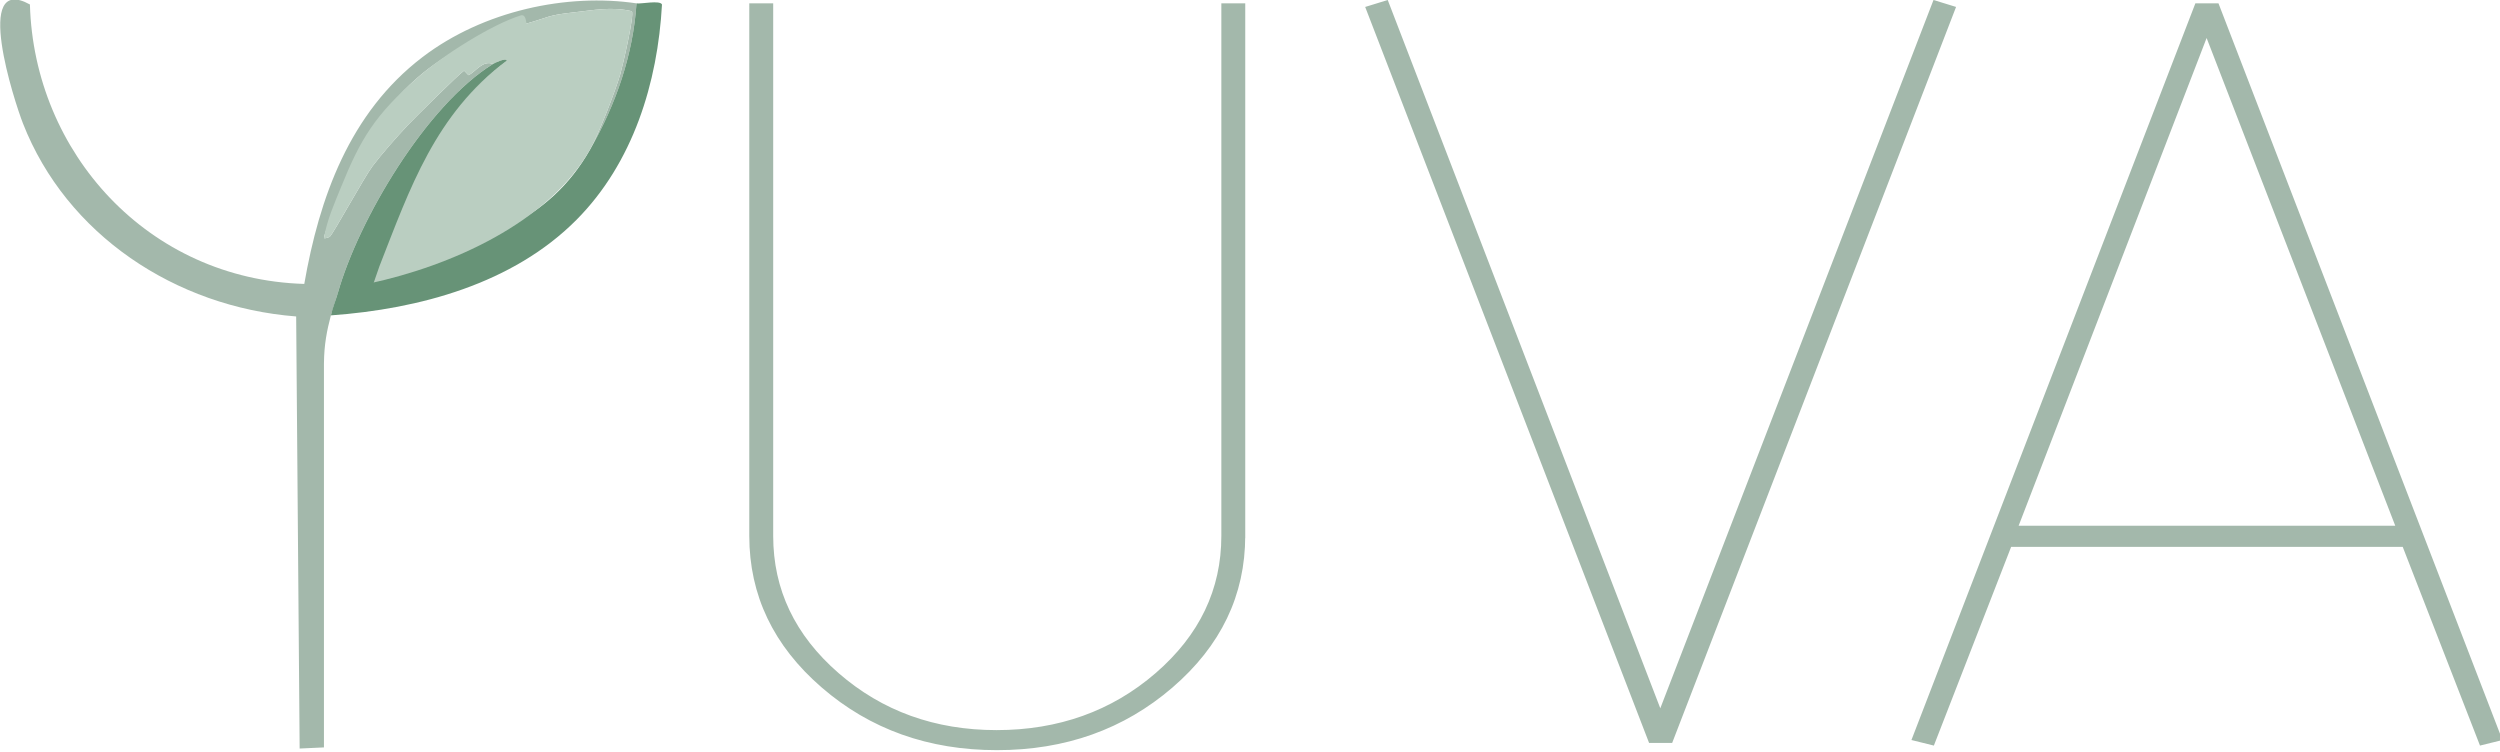
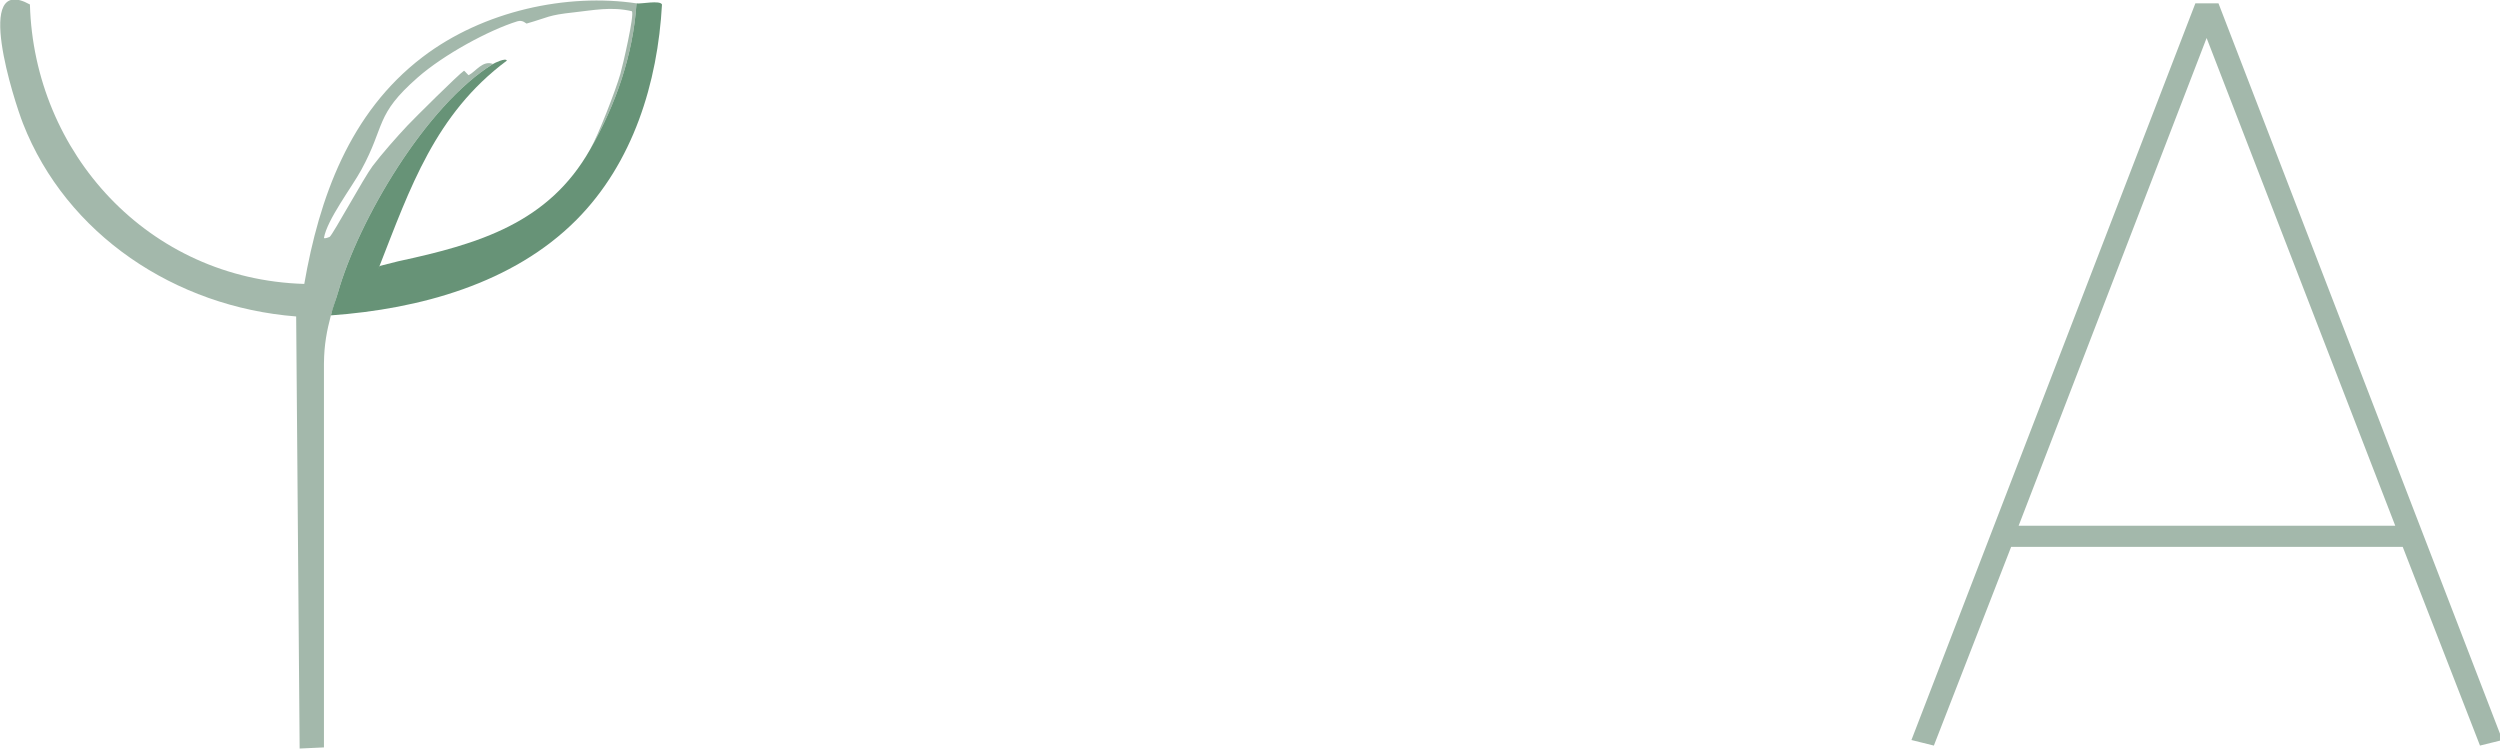
<svg xmlns="http://www.w3.org/2000/svg" xmlns:ns1="http://sodipodi.sourceforge.net/DTD/sodipodi-0.dtd" xmlns:ns2="http://www.inkscape.org/namespaces/inkscape" width="794" height="238.823" viewBox="0 0 210.079 63.189" version="1.1" id="svg1895" xml:space="preserve" ns1:docname="logo.svg">
  <ns1:namedview id="namedview1897" pagecolor="#ffffff" bordercolor="#000000" borderopacity="0.25" ns2:showpageshadow="2" ns2:pageopacity="0.0" ns2:pagecheckerboard="0" ns2:deskcolor="#d1d1d1" ns2:document-units="mm" showgrid="false" />
  <defs id="defs1892">
    <style id="style2131">
      .cls-1 {
        stroke: #a3b8ab;
        stroke-miterlimit: 10;
        stroke-width: 3px;
      }

      .cls-1, .cls-2, .cls-3 {
        fill: #a3b8ab;
      }

      .cls-4 {
        letter-spacing: -.02em;
      }

      .cls-5 {
        letter-spacing: .03em;
      }

      .cls-3 {
        font-family: Audrey-Normal, Audrey;
        font-size: 121.64px;
      }

      .cls-6 {
        letter-spacing: .11em;
      }

      .cls-7 {
        fill: #679377;
      }

      .cls-8 {
        letter-spacing: 0em;
      }

      .cls-9 {
        letter-spacing: .05em;
      }

      .cls-10 {
        fill: #bacec1;
      }
    </style>
  </defs>
  <g ns2:label="Ebene 1" ns2:groupmode="layer" id="layer1">
    <g id="g2190" transform="matrix(0.131,0,0,0.127,-20.351,-24.018)" ns2:label="Logo">
      <path class="cls-2" d="m 563.65,191.35 c -2.17,34.07 -13.27,66.96 -29.7,96.53 5.36,-9.8 16.17,-38.55 19.31,-49.75 1.49,-5.34 9.15,-39.18 7.43,-41.58 -13.18,-3.22 -24.95,-0.62 -37.13,0.74 -17.07,1.91 -15.8,3.11 -30.45,7.43 -0.29,0.09 -2.34,-2.64 -5.94,-1.49 -18.31,5.88 -47.11,21.98 -63.86,37.13 -27.69,25.04 -20.48,31.53 -36.28,61.31 -5.95,11.22 -21.93,32.9 -23.87,44.87 0.32,0.76 3.55,-0.61 3.71,-0.74 2.11,-1.71 22.09,-39.44 27.47,-46.78 5.98,-8.17 15.39,-19.15 22.28,-26.73 4.42,-4.86 33.28,-34.38 36.39,-36.39 0.18,-0.11 2.79,3.07 2.97,2.97 4.87,-2.69 9.05,-10.03 15.59,-7.43 -42.98,27.56 -86.2,103.02 -99.5,151.48 -1.36,4.96 -3.19,9.89 -4.46,14.85 -2.52,9.9 -4.35,19.04 -4.46,31.93 v 253.96 l -15.59,0.74 -2.23,-285.89 c -77.67,-6.27 -147.37,-54.28 -175.25,-127.72 -5.48,-14.43 -32.34,-99.64 4.46,-78.71 2.64,97.91 75.68,181.87 175.99,184.9 9.6,-56.76 28.9,-113.08 75.74,-150 39.25,-30.93 93.06,-42.45 137.37,-35.64 z" id="path2135" />
      <path class="cls-7" d="m 390.68,382.1 c 1.88,-5.19 0.57,-7.03 0.7,-7.33 0.24,-0.56 6.67,-7.68 7.43,-9.65 L 410.79,362 c 52.07,-11.54 96.55,-25.46 123.16,-74.11 16.43,-29.57 27.53,-62.47 29.7,-96.53 3.07,0.47 15.13,-2.28 16.34,0.74 -2.76,51.62 -18.46,104.74 -54.95,142.57 -40.56,42.05 -100.52,58.93 -157.42,63.12 1.02,-5.01 3.09,-9.9 4.46,-14.85" id="path2137" />
-       <path class="cls-10" d="m 523.55,197.29 c 12.18,-1.36 23.95,-3.97 37.13,-0.74 1.72,2.41 -5.93,36.25 -7.43,41.58 -3.14,11.2 -13.95,39.95 -19.31,49.75 -26.62,48.65 -89.37,77.19 -141.44,88.73 l 3.66,-12.79 c 19.5,-51.29 38.35,-99.33 84.32,-134.6 -0.78,-2.03 -7.92,1.59 -8.91,2.23 -6.54,-2.61 -10.72,4.73 -15.59,7.43 -0.18,0.1 -2.79,-3.08 -2.97,-2.97 -3.11,2 -31.97,31.53 -36.39,36.39 -6.89,7.58 -16.29,18.56 -22.28,26.73 -5.38,7.34 -25.37,45.07 -27.47,46.78 -0.16,0.13 -3.39,1.5 -3.71,0.74 1.93,-11.97 6.8,-23.05 11.07,-33.91 12.34,-31.37 21.39,-47.24 49.08,-72.28 16.75,-15.14 47.76,-35.16 66.07,-41.04 3.6,-1.16 3.43,5.49 3.73,5.4 14.64,-4.31 13.38,-5.52 30.45,-7.43" id="path2139" />
      <path class="cls-7" d="m 398.8,365.11 c -0.75,1.97 -4.23,12.77 -4.47,13.33 -0.13,0.31 0,0 0.01,2.26 0.07,13.42 -12.27,8.63 -21.53,14.11 l -0.74,-11.88 c 13.31,-48.46 56.52,-123.92 99.5,-151.48 0.99,-0.64 8.13,-4.26 8.91,-2.23 -45.97,35.26 -62.18,84.6 -81.68,135.89 z" id="path2141" />
-       <path class="cls-1" d="m 952.62,543.69 c 0,38.83 -15.41,71.91 -46.22,99.26 -30.81,27.35 -68,41.02 -111.55,41.02 -43.55,0 -80.67,-13.67 -111.34,-41.02 -30.68,-27.34 -46.02,-60.43 -46.02,-99.26 V 192.83 h 12.33 v 350.86 c 0,35.9 14.15,66.54 42.46,91.93 28.31,25.39 62.43,38.09 102.37,38.09 39.94,0 74.53,-12.7 102.98,-38.09 28.45,-25.39 42.67,-56.03 42.67,-91.93 V 192.83 h 12.33 v 350.86 z" id="path2143" />
-       <path class="cls-1" d="m 1408.14,194.66 -181.2,484.54 h -12.72 c 0,0 -181.2,-484.53 -181.2,-484.53 l 11.6,-3.69 175.75,471.09 176.16,-471.1 z" id="path2145" />
      <path class="cls-1" d="m 1758.58,677.74 -11.47,2.92 -49.46,-131.2 h -253.26 l -49.46,131.2 -11.47,-2.93 181.19,-484.9 h 12.74 z m -64.6,-139.28 -123.17,-328.48 -122.73,328.48 h 245.91 z" id="path2147" />
    </g>
  </g>
</svg>